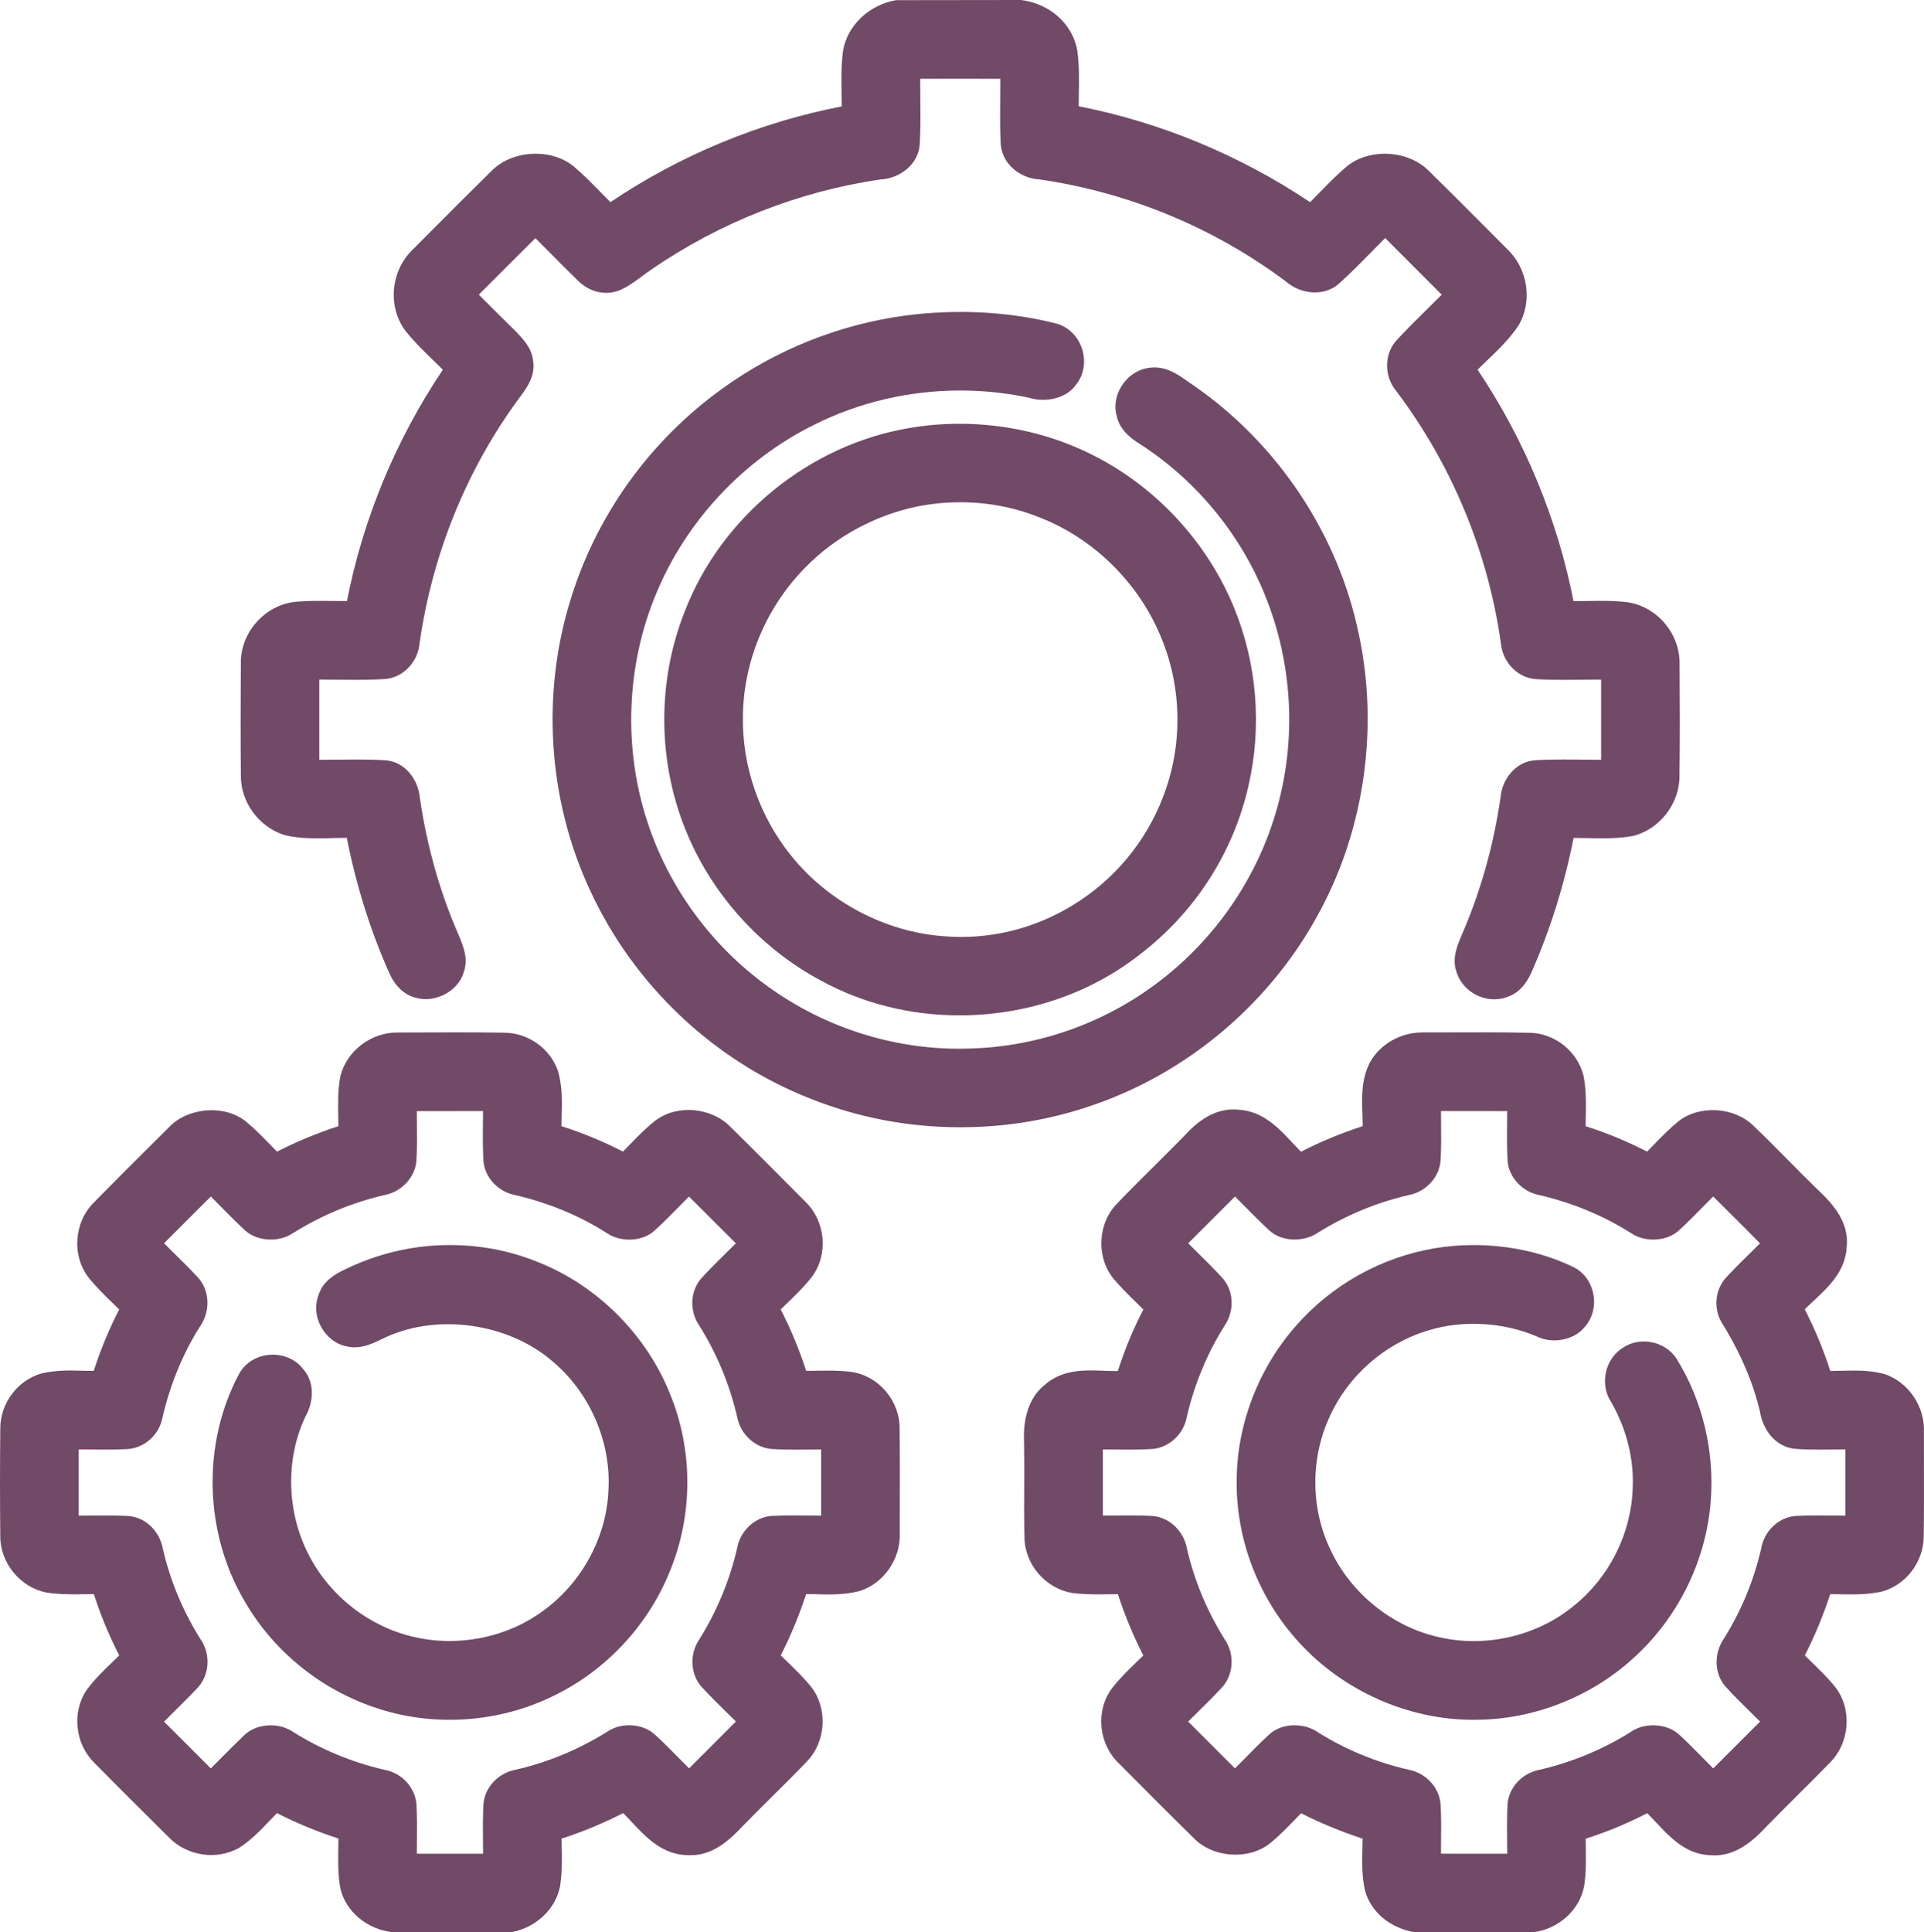
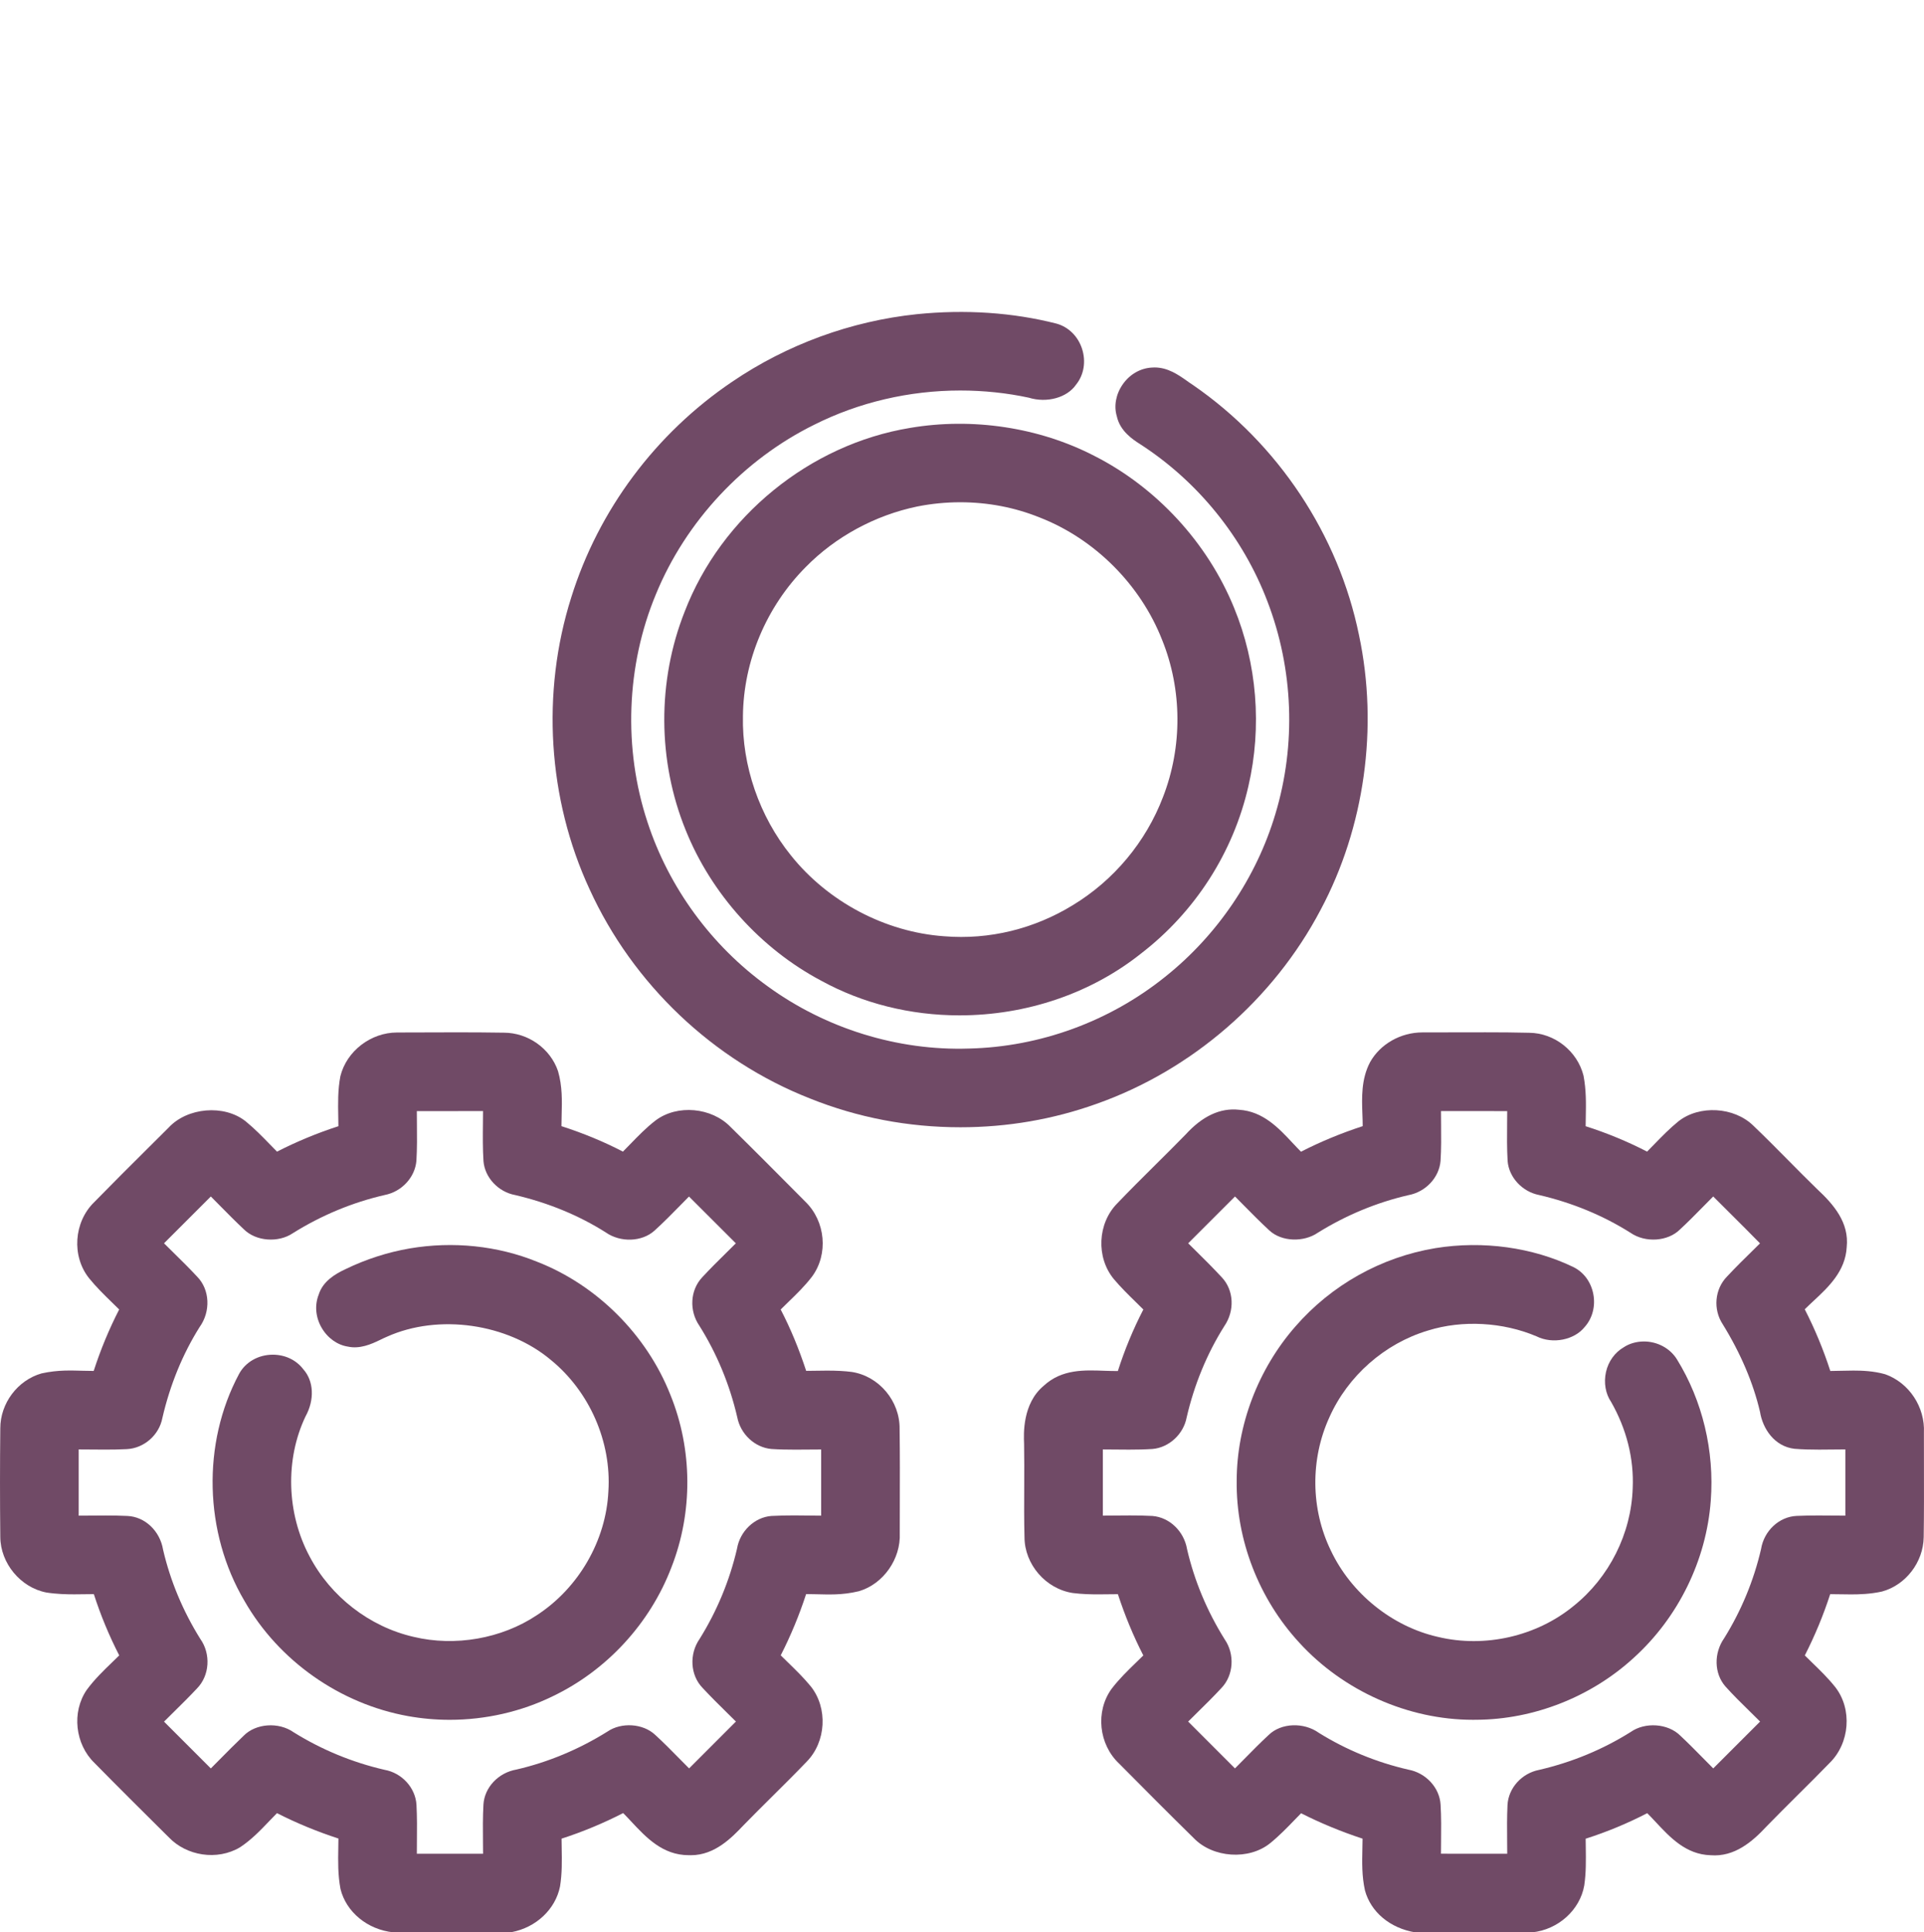
<svg xmlns="http://www.w3.org/2000/svg" version="1.1" id="Layer_1" x="0px" y="0px" width="84.772px" height="85.127px" viewBox="0 0 84.772 85.127" enable-background="new 0 0 84.772 85.127" xml:space="preserve">
  <g>
-     <path fill="#704A66" d="M12.542,36.79c0.533,0.126,1.052,0.143,1.445,0.143c0.221,0,0.443-0.006,0.665-0.013   c0.21-0.006,0.419-0.011,0.628-0.012c0.423,2.129,1.055,4.137,1.878,5.967c0.242,0.565,0.672,0.96,1.152,1.075   c0.858,0.262,1.878-0.291,2.118-1.105c0.222-0.597-0.015-1.164-0.223-1.662c-0.819-1.863-1.394-3.903-1.706-6.031   c-0.061-0.764-0.622-1.605-1.544-1.661c-0.419-0.024-0.839-0.031-1.259-0.031l-1.545,0.011c-0.028,0-0.056,0-0.083,0l0-1.014   l0-2.52c0.021,0,0.042,0,0.064,0l1.559,0.012c0.423,0,0.845-0.008,1.271-0.035c0.786-0.058,1.441-0.733,1.521-1.551   c0.564-3.991,2.112-7.773,4.478-10.94c0.239-0.327,0.64-0.875,0.529-1.521c-0.056-0.567-0.426-0.952-0.778-1.317   c-0.542-0.531-1.08-1.067-1.615-1.605l0.559-0.559c0.644-0.644,1.288-1.289,1.933-1.931c0.23,0.229,0.458,0.459,0.687,0.69   c0.388,0.392,0.776,0.784,1.16,1.155c0.491,0.51,1.209,0.713,1.862,0.454c0.377-0.164,0.688-0.395,0.989-0.619   c0.127-0.094,0.254-0.189,0.392-0.281c3.017-2.086,6.531-3.465,10.118-3.983c0.829-0.04,1.704-0.658,1.732-1.614   c0.033-0.664,0.027-1.328,0.021-1.992c-0.002-0.277-0.005-0.554-0.005-0.831l1.765-0.001l1.764,0.001   c0.001,0.274-0.002,0.549-0.004,0.823c-0.006,0.664-0.012,1.328,0.019,1.979c0.021,0.966,0.895,1.589,1.681,1.629   c3.957,0.567,7.734,2.133,10.896,4.507c0.67,0.579,1.685,0.647,2.307,0.107c0.508-0.451,0.986-0.939,1.448-1.411   c0.202-0.207,0.404-0.413,0.609-0.617l2.493,2.495c-0.193,0.195-0.391,0.388-0.586,0.582c-0.463,0.456-0.924,0.912-1.355,1.375   c-0.605,0.609-0.621,1.627-0.057,2.296c2.447,3.246,4.041,7.091,4.604,11.095c0.078,0.85,0.736,1.532,1.535,1.588   c0.414,0.025,0.828,0.033,1.242,0.033l1.564-0.012c0.025,0,0.051,0,0.076,0v3.531c-0.041,0.001-0.082,0.001-0.124,0.001   l-1.517-0.011c-0.412,0-0.825,0.007-1.236,0.03c-0.928,0.051-1.493,0.891-1.551,1.621c-0.314,2.164-0.892,4.21-1.746,6.157   c-0.171,0.413-0.406,0.979-0.2,1.54c0.205,0.704,0.905,1.215,1.667,1.215c0.217,0,0.428-0.042,0.596-0.112   c0.465-0.162,0.816-0.538,1.072-1.144c0.811-1.851,1.424-3.818,1.826-5.854c0,0,0.002,0,0.004,0c0.205,0,0.411,0.005,0.617,0.01   c0.213,0.004,0.426,0.009,0.639,0.009c0.535,0,0.947-0.03,1.368-0.106c1.171-0.296,2.047-1.434,2.038-2.637   c0.021-1.644,0.016-3.292,0.004-4.926c0.027-1.327-0.967-2.525-2.279-2.73c-0.351-0.043-0.722-0.063-1.203-0.063l-1.192,0.014   c-0.708-3.616-2.161-7.125-4.226-10.198c0.145-0.145,0.293-0.286,0.44-0.427c0.476-0.454,0.966-0.923,1.366-1.524   c0.625-1.053,0.41-2.497-0.488-3.349l-0.584-0.586c-0.96-0.965-1.92-1.929-2.89-2.878c-0.925-0.921-2.636-1.009-3.634-0.168   c-0.422,0.361-0.809,0.757-1.184,1.141c-0.135,0.138-0.27,0.276-0.405,0.413c-3.086-2.068-6.595-3.521-10.196-4.225   c0-0.182,0.004-0.364,0.006-0.545c0.011-0.616,0.021-1.252-0.067-1.908C47.27,1.079,46.28,0.166,44.993,0l-5.511,0.007   c-1.19,0.203-2.151,1.115-2.339,2.235C37.06,2.876,37.07,3.508,37.08,4.12c0.003,0.189,0.006,0.379,0.007,0.569   c-3.608,0.694-7.115,2.145-10.192,4.216c-0.139-0.139-0.277-0.28-0.415-0.42c-0.372-0.381-0.757-0.775-1.18-1.135   c-0.998-0.842-2.729-0.747-3.64,0.177c-0.871,0.855-1.732,1.72-2.594,2.584l-0.858,0.862c-1,0.932-1.15,2.553-0.328,3.624   c0.374,0.464,0.798,0.876,1.208,1.274c0.142,0.138,0.284,0.276,0.424,0.417c-2.065,3.067-3.519,6.575-4.224,10.192l-1.149-0.01   c-0.37,0-0.74,0.009-1.114,0.041c-1.366,0.135-2.449,1.372-2.413,2.742c-0.012,1.643-0.015,3.285,0.001,4.919   C10.602,35.333,11.399,36.431,12.542,36.79z" />
    <path fill="#704A66" d="M58.187,40.08c1.938-3.628,2.554-8.039,1.691-12.1c-0.903-4.42-3.563-8.433-7.315-11.019   c-0.091-0.058-0.181-0.121-0.271-0.186c-0.372-0.262-0.835-0.587-1.421-0.587l-0.127,0.005c-0.504,0.03-0.969,0.299-1.275,0.738   c-0.305,0.435-0.396,0.959-0.264,1.397c0.141,0.671,0.721,1.041,1.03,1.239c2.54,1.639,4.532,4.098,5.608,6.926   c1.146,2.985,1.271,6.31,0.352,9.361c-0.833,2.801-2.563,5.353-4.869,7.187C48.884,45,45.822,46.119,42.7,46.192   c-3.149,0.106-6.329-0.885-8.881-2.745c-2.473-1.782-4.353-4.352-5.293-7.238c-1.069-3.236-0.934-6.893,0.374-10.031   c1.318-3.212,3.86-5.933,6.979-7.469c1.96-0.985,4.184-1.506,6.431-1.506c1.033,0,2.063,0.11,3.017,0.316   c0.806,0.248,1.691-0.002,2.085-0.575c0.346-0.428,0.443-1.017,0.264-1.576c-0.178-0.551-0.596-0.965-1.127-1.112   c-1.92-0.49-4.018-0.632-6.155-0.415c-2.903,0.304-5.718,1.334-8.137,2.978c-3.369,2.276-5.886,5.648-7.086,9.494   c-1.331,4.197-1.037,8.886,0.805,12.859c1.909,4.186,5.45,7.546,9.713,9.22c2.095,0.841,4.325,1.268,6.628,1.268   c2.067,0,4.083-0.347,5.989-1.029C52.506,47.15,56.108,44.033,58.187,40.08z" />
    <path fill="#704A66" d="M40.103,18.85c-4.424,0.726-8.325,3.905-9.937,8.096c-1.212,3.062-1.196,6.567,0.043,9.618   c1.128,2.809,3.309,5.23,5.978,6.642c1.817,0.997,3.922,1.524,6.086,1.524c2.951,0,5.792-0.967,7.994-2.718   c2.391-1.838,4.073-4.459,4.738-7.379c0.606-2.608,0.381-5.401-0.633-7.862c-1.166-2.858-3.412-5.297-6.158-6.689   C45.784,18.826,42.846,18.384,40.103,18.85z M45.815,22.799c2.422,0.945,4.436,2.959,5.389,5.393   c0.885,2.188,0.899,4.707,0.04,6.915c-0.753,1.979-2.167,3.674-3.981,4.772c-1.691,1.036-3.662,1.531-5.668,1.366   c-2.591-0.184-5.112-1.515-6.747-3.562c-1.39-1.72-2.16-3.952-2.114-6.132c0.021-2.424,1.027-4.818,2.764-6.568   c1.313-1.339,3.062-2.287,4.922-2.671c0.619-0.123,1.254-0.186,1.888-0.186C43.532,22.127,44.71,22.353,45.815,22.799z" />
    <path fill="#704A66" d="M37.524,60.438c-0.317-0.04-0.652-0.058-1.087-0.058l-0.917,0.011c-0.324-0.986-0.694-1.877-1.123-2.703   c0.114-0.114,0.229-0.227,0.346-0.339c0.351-0.34,0.714-0.691,1.034-1.108c0.731-0.988,0.598-2.442-0.295-3.304l-0.207-0.209   c-1.027-1.033-2.056-2.069-3.085-3.08c-0.83-0.862-2.345-1.01-3.304-0.289c-0.414,0.318-0.771,0.688-1.117,1.044   c-0.107,0.11-0.214,0.221-0.323,0.33c-0.833-0.434-1.741-0.81-2.709-1.122c0-0.162,0.005-0.325,0.009-0.488   c0.017-0.624,0.034-1.269-0.16-1.938c-0.339-0.996-1.321-1.692-2.389-1.692c-0.683-0.011-1.366-0.015-2.049-0.015l-2.654,0.007   c-1.153,0-2.224,0.817-2.497,1.927c-0.116,0.605-0.104,1.206-0.093,1.787c0.002,0.138,0.005,0.275,0.006,0.414   c-0.927,0.3-1.834,0.676-2.705,1.12c-0.104-0.104-0.207-0.211-0.31-0.317c-0.333-0.342-0.676-0.695-1.068-1.016   c-0.958-0.762-2.574-0.61-3.395,0.272l-0.846,0.842c-0.819,0.814-1.637,1.629-2.437,2.447c-0.899,0.877-1,2.379-0.223,3.35   c0.313,0.387,0.664,0.729,1.004,1.061c0.107,0.104,0.215,0.209,0.321,0.315c-0.444,0.863-0.82,1.771-1.122,2.707   C3.98,60.393,3.83,60.39,3.679,60.387c-0.53-0.011-1.097-0.048-1.848,0.116c-1.055,0.299-1.82,1.319-1.818,2.422   c-0.017,1.593-0.017,3.188,0,4.781c0.006,1.159,0.894,2.234,2.035,2.45c0.446,0.07,0.888,0.08,1.223,0.08l0.864-0.009   c0.296,0.923,0.671,1.827,1.118,2.699c-0.105,0.104-0.212,0.208-0.319,0.311c-0.38,0.367-0.773,0.746-1.114,1.21   c-0.668,0.973-0.514,2.389,0.342,3.216c1.033,1.051,2.079,2.09,3.125,3.128l0.151,0.149c0.775,0.815,2.125,1.042,3.138,0.439   c0.5-0.329,0.9-0.748,1.287-1.153c0.113-0.117,0.226-0.235,0.341-0.351c0.855,0.436,1.763,0.811,2.707,1.118   c0,0.141-0.003,0.281-0.006,0.423c-0.01,0.576-0.021,1.172,0.097,1.8c0.248,1.01,1.185,1.794,2.333,1.91h5.16l0.046-0.009   c1.075-0.202,1.931-1.003,2.134-2.011c0.093-0.571,0.083-1.138,0.073-1.685c-0.003-0.141-0.005-0.281-0.006-0.422   c0.921-0.297,1.832-0.675,2.715-1.127c0.123,0.122,0.243,0.252,0.365,0.382c0.645,0.69,1.375,1.473,2.522,1.473l0.102,0.001   c1.059,0,1.815-0.796,2.312-1.318c0.415-0.427,0.837-0.845,1.259-1.264c0.515-0.51,1.03-1.021,1.526-1.539   c0.858-0.874,0.941-2.359,0.181-3.316c-0.313-0.381-0.661-0.72-0.998-1.048c-0.109-0.106-0.219-0.213-0.327-0.32   c0.441-0.863,0.816-1.769,1.119-2.699c0.141,0.001,0.282,0.004,0.424,0.007c0.545,0.009,1.144,0.05,1.898-0.132   c1.08-0.313,1.855-1.423,1.804-2.559l0.002-1.173c0.003-1.145,0.007-2.288-0.009-3.418C39.653,61.724,38.731,60.621,37.524,60.438z    M29.949,77.488c-0.356-0.362-0.712-0.724-1.083-1.063c-0.545-0.51-1.495-0.554-2.091-0.15c-1.264,0.791-2.625,1.357-4.02,1.679   c-0.799,0.139-1.411,0.788-1.455,1.548c-0.03,0.551-0.025,1.103-0.02,1.653c0.002,0.169,0.003,0.338,0.004,0.508l-2.918,0.001   c0-0.179,0.002-0.356,0.003-0.535c0.005-0.539,0.01-1.079-0.019-1.622c-0.046-0.757-0.648-1.406-1.407-1.541   c-1.429-0.33-2.783-0.892-4.001-1.651c-0.669-0.472-1.68-0.391-2.209,0.153c-0.359,0.342-0.708,0.694-1.057,1.047   c-0.129,0.13-0.258,0.261-0.387,0.39c-0.523-0.521-1.045-1.044-1.567-1.566l-0.495-0.495c0.149-0.149,0.299-0.298,0.45-0.446   c0.341-0.336,0.682-0.673,1-1.013c0.563-0.573,0.619-1.523,0.148-2.186c-0.769-1.231-1.323-2.563-1.64-3.929   c-0.137-0.828-0.799-1.453-1.572-1.487c-0.321-0.016-0.643-0.02-0.964-0.02l-1.182,0.007l0-2.109l0-0.808l1.158,0.007   c0.321,0,0.642-0.004,0.962-0.021c0.765-0.038,1.425-0.624,1.567-1.372c0.339-1.466,0.896-2.82,1.637-4   c0.5-0.693,0.455-1.65-0.098-2.219c-0.34-0.366-0.695-0.717-1.052-1.067c-0.139-0.137-0.277-0.273-0.415-0.41l2.063-2.062   c0.128,0.128,0.255,0.257,0.382,0.386c0.354,0.359,0.709,0.718,1.063,1.05c0.543,0.55,1.536,0.608,2.164,0.184   c1.263-0.791,2.632-1.359,4.057-1.686c0.745-0.146,1.33-0.775,1.392-1.507c0.033-0.544,0.027-1.089,0.022-1.635   c-0.001-0.185-0.003-0.368-0.004-0.553l2.917-0.001c0,0.186-0.002,0.372-0.004,0.559c-0.006,0.546-0.011,1.093,0.024,1.646   c0.059,0.729,0.658,1.36,1.401,1.495c1.462,0.343,2.808,0.899,3.982,1.642c0.648,0.456,1.603,0.426,2.157-0.08   c0.39-0.354,0.76-0.73,1.129-1.106c0.128-0.131,0.256-0.262,0.386-0.392l2.064,2.061c-0.132,0.132-0.266,0.263-0.398,0.395   c-0.369,0.363-0.738,0.728-1.085,1.104c-0.533,0.567-0.58,1.472-0.123,2.134c0.772,1.229,1.334,2.589,1.667,4.023   c0.143,0.749,0.772,1.34,1.508,1.405c0.353,0.023,0.705,0.029,1.058,0.029l1.132-0.007c0.001,0.972,0.001,1.943,0,2.915L35,66.759   c-0.334,0-0.668,0.006-1.014,0.024c-0.747,0.058-1.386,0.678-1.513,1.443c-0.328,1.41-0.887,2.754-1.647,3.972   c-0.47,0.674-0.411,1.605,0.129,2.159c0.362,0.39,0.741,0.764,1.12,1.137c0.117,0.115,0.233,0.23,0.35,0.346   c-0.656,0.659-1.313,1.315-1.971,1.972l-0.092,0.092C30.222,77.766,30.086,77.627,29.949,77.488z M30.444,81.225   C30.444,81.225,30.444,81.225,30.444,81.225l0.001,0.005L30.444,81.225z" />
    <path fill="#704A66" d="M84.768,63.116c0.056-1.123-0.649-2.203-1.71-2.577c-0.508-0.143-1.014-0.161-1.398-0.161   c-0.18,0-0.361,0.005-0.542,0.009c-0.158,0.005-0.316,0.009-0.474,0.009c-0.303-0.938-0.681-1.85-1.126-2.717   c0.124-0.124,0.255-0.246,0.387-0.369c0.659-0.613,1.405-1.31,1.462-2.375c0.11-1.077-0.57-1.871-1.313-2.56   c-0.428-0.416-0.848-0.84-1.267-1.264c-0.51-0.516-1.02-1.03-1.54-1.527c-0.844-0.82-2.369-0.918-3.299-0.183   c-0.384,0.313-0.725,0.663-1.055,1.002c-0.107,0.11-0.214,0.221-0.322,0.329c-0.865-0.446-1.773-0.821-2.707-1.119   c0-0.137,0.003-0.273,0.006-0.41c0.011-0.58,0.021-1.18-0.099-1.813c-0.271-1.087-1.28-1.883-2.394-1.893   c-0.645-0.016-1.288-0.02-1.932-0.02l-2.773,0.004c-0.956,0-1.859,0.51-2.306,1.311c-0.394,0.746-0.364,1.563-0.339,2.284   c0.007,0.179,0.014,0.357,0.014,0.534c-0.961,0.314-1.873,0.692-2.719,1.127c-0.127-0.127-0.252-0.262-0.379-0.396   c-0.605-0.648-1.293-1.383-2.348-1.452c-0.834-0.095-1.625,0.287-2.354,1.088c-0.444,0.456-0.896,0.903-1.347,1.351   c-0.564,0.561-1.129,1.12-1.674,1.691c-0.865,0.882-0.932,2.373-0.146,3.327c0.303,0.36,0.635,0.686,0.956,1   c0.116,0.113,0.231,0.227,0.346,0.342c-0.449,0.869-0.826,1.779-1.123,2.711c-0.187,0-0.372-0.005-0.562-0.011   c-0.893-0.033-1.9-0.087-2.705,0.66c-0.941,0.784-0.883,2.124-0.865,2.552c0.011,0.619,0.008,1.238,0.006,1.858   c-0.004,0.756-0.008,1.513,0.012,2.257c0.003,1.197,0.93,2.277,2.125,2.462c0.414,0.053,0.818,0.06,1.125,0.06l0.866-0.008   c0.306,0.938,0.681,1.844,1.12,2.698c-0.111,0.11-0.223,0.218-0.334,0.326c-0.361,0.351-0.734,0.713-1.064,1.145   c-0.722,0.995-0.569,2.448,0.333,3.295c1.095,1.105,2.192,2.207,3.292,3.287c0.841,0.869,2.426,0.976,3.361,0.219   c0.399-0.324,0.753-0.689,1.094-1.043c0.09-0.093,0.18-0.185,0.27-0.276c0.846,0.429,1.754,0.805,2.708,1.119   c-0.001,0.151-0.005,0.302-0.008,0.453c-0.013,0.587-0.027,1.194,0.114,1.829c0.254,0.94,1.094,1.663,2.224,1.848h5.12l0.025-0.003   c1.14-0.118,2.104-0.981,2.293-2.066c0.083-0.561,0.074-1.116,0.067-1.653c-0.002-0.136-0.004-0.271-0.005-0.406   c0.932-0.297,1.842-0.674,2.713-1.125c0.131,0.13,0.259,0.268,0.388,0.405c0.62,0.664,1.321,1.417,2.405,1.448   c1.053,0.084,1.843-0.602,2.455-1.261c0.457-0.47,0.922-0.932,1.387-1.395c0.473-0.47,0.945-0.938,1.399-1.407   c0.892-0.872,1.007-2.367,0.255-3.338c-0.319-0.402-0.681-0.753-1.031-1.092c-0.105-0.103-0.211-0.205-0.315-0.309   c0.444-0.87,0.819-1.774,1.118-2.699l0.917,0.011c0.368,0,0.853-0.014,1.362-0.126c1.05-0.284,1.824-1.293,1.841-2.396   c0.016-1.051,0.013-2.102,0.011-3.152L84.768,63.116z M77.593,68.24c-0.322,1.391-0.873,2.72-1.623,3.925   c-0.464,0.661-0.447,1.551,0.047,2.123c0.344,0.384,0.713,0.746,1.082,1.108c0.15,0.147,0.302,0.296,0.451,0.445l-2.064,2.063   c-0.141-0.14-0.278-0.28-0.417-0.421c-0.343-0.348-0.685-0.695-1.027-1.015c-0.556-0.559-1.571-0.606-2.187-0.172   c-1.229,0.774-2.594,1.338-4.04,1.673c-0.767,0.149-1.353,0.799-1.394,1.546c-0.025,0.53-0.021,1.062-0.016,1.594   c0.001,0.185,0.003,0.369,0.004,0.554l-1.458,0.001l-1.461-0.002c0.001-0.173,0.003-0.345,0.004-0.518   c0.006-0.547,0.011-1.094-0.021-1.639c-0.041-0.752-0.648-1.404-1.422-1.547c-1.405-0.322-2.739-0.873-3.938-1.618   c-0.67-0.481-1.665-0.441-2.209,0.086c-0.369,0.341-0.723,0.7-1.077,1.06c-0.138,0.14-0.275,0.279-0.414,0.418l-2.062-2.063   c0.131-0.131,0.264-0.262,0.396-0.392c0.362-0.356,0.726-0.714,1.063-1.079c0.547-0.563,0.604-1.498,0.149-2.153   c-0.775-1.24-1.336-2.585-1.656-3.967c-0.133-0.789-0.768-1.405-1.524-1.467c-0.333-0.019-0.666-0.023-0.999-0.023l-1.188,0.008   v-2.915l1.15,0.008c0.343,0,0.687-0.006,1.04-0.029c0.731-0.064,1.365-0.656,1.502-1.388c0.335-1.45,0.896-2.809,1.658-4.021   c0.469-0.68,0.424-1.584-0.104-2.147c-0.377-0.408-0.771-0.799-1.166-1.189c-0.107-0.105-0.213-0.211-0.32-0.316   c0.686-0.687,1.371-1.372,2.063-2.062c0.129,0.129,0.257,0.259,0.385,0.389c0.369,0.374,0.739,0.748,1.125,1.104   c0.551,0.514,1.531,0.525,2.141,0.102c1.242-0.772,2.592-1.331,3.986-1.653c0.761-0.14,1.357-0.771,1.419-1.509   c0.034-0.534,0.029-1.069,0.024-1.604c-0.002-0.197-0.005-0.395-0.004-0.591l1.458-0.001l1.459,0.002   c-0.001,0.186-0.002,0.371-0.004,0.556c-0.005,0.544-0.01,1.088,0.022,1.641c0.057,0.723,0.646,1.354,1.385,1.499   c1.46,0.338,2.821,0.902,4.029,1.664c0.66,0.456,1.654,0.38,2.18-0.146c0.355-0.328,0.695-0.674,1.036-1.02   c0.143-0.145,0.285-0.29,0.429-0.434c0.256,0.256,0.512,0.511,0.768,0.766c0.434,0.432,0.866,0.862,1.294,1.3l-0.263,0.259   c-0.406,0.398-0.812,0.797-1.194,1.206c-0.543,0.558-0.616,1.446-0.185,2.1c0.793,1.284,1.348,2.595,1.642,3.859   c0.118,0.734,0.628,1.521,1.517,1.626c0.361,0.029,0.725,0.037,1.088,0.037l1.155-0.009v2.917l-1.182-0.007   c-0.321,0-0.644,0.004-0.963,0.019C78.384,66.815,77.722,67.442,77.593,68.24z" />
    <path fill="#704A66" d="M23.661,55.583c-1.735-0.704-3.696-0.909-5.605-0.586c-0.984,0.17-1.939,0.479-2.83,0.912   c-0.454,0.211-1,0.533-1.184,1.123c-0.184,0.465-0.138,0.994,0.125,1.453c0.264,0.46,0.698,0.768,1.163,0.838   c0.518,0.114,1.023-0.103,1.418-0.296c0.097-0.047,0.193-0.095,0.304-0.141c2.269-1.02,5.308-0.586,7.226,1.03   c1.698,1.389,2.667,3.599,2.528,5.777c-0.102,2.176-1.313,4.27-3.164,5.469c-1.542,1.024-3.59,1.388-5.423,0.946   c-1.938-0.445-3.65-1.77-4.581-3.547c-1.013-1.898-1.077-4.269-0.18-6.156c0.413-0.743,0.365-1.573-0.095-2.085   c-0.31-0.407-0.8-0.641-1.344-0.641c-0.634,0-1.204,0.324-1.486,0.848c-1.638,3.059-1.542,6.987,0.24,10.002   c1.508,2.636,4.202,4.531,7.207,5.072c0.601,0.108,1.219,0.163,1.835,0.163c1.58,0,3.152-0.36,4.542-1.04   c2.379-1.139,4.284-3.209,5.225-5.675c0.952-2.423,0.935-5.196-0.045-7.604C28.492,58.798,26.292,56.605,23.661,55.583z" />
    <path fill="#704A66" d="M72.431,59.097c-0.332,0-0.648,0.094-0.889,0.255c-0.393,0.228-0.677,0.624-0.781,1.086   c-0.107,0.474-0.019,0.968,0.225,1.322c0.68,1.19,1.01,2.501,0.951,3.797c-0.062,1.997-1.033,3.936-2.604,5.191   c-1.621,1.332-3.904,1.863-5.981,1.362c-2.017-0.457-3.822-1.913-4.716-3.806c-0.887-1.825-0.91-4.019-0.061-5.872   c0.812-1.819,2.432-3.245,4.338-3.816c1.527-0.479,3.317-0.369,4.783,0.253c0.717,0.358,1.672,0.159,2.123-0.408   c0.342-0.377,0.484-0.919,0.383-1.45c-0.101-0.532-0.42-0.966-0.879-1.193c-1.802-0.869-3.98-1.171-6.074-0.834   c-2.394,0.396-4.588,1.625-6.178,3.457c-1.639,1.872-2.58,4.35-2.582,6.792c-0.032,2.601,0.975,5.201,2.76,7.134   c1.941,2.127,4.797,3.396,7.642,3.396l0.163-0.001c2.529-0.013,5.058-1.01,6.935-2.735c1.96-1.777,3.195-4.299,3.388-6.918   c0.166-2.189-0.363-4.399-1.49-6.224C73.587,59.399,73.03,59.097,72.431,59.097z" />
  </g>
</svg>